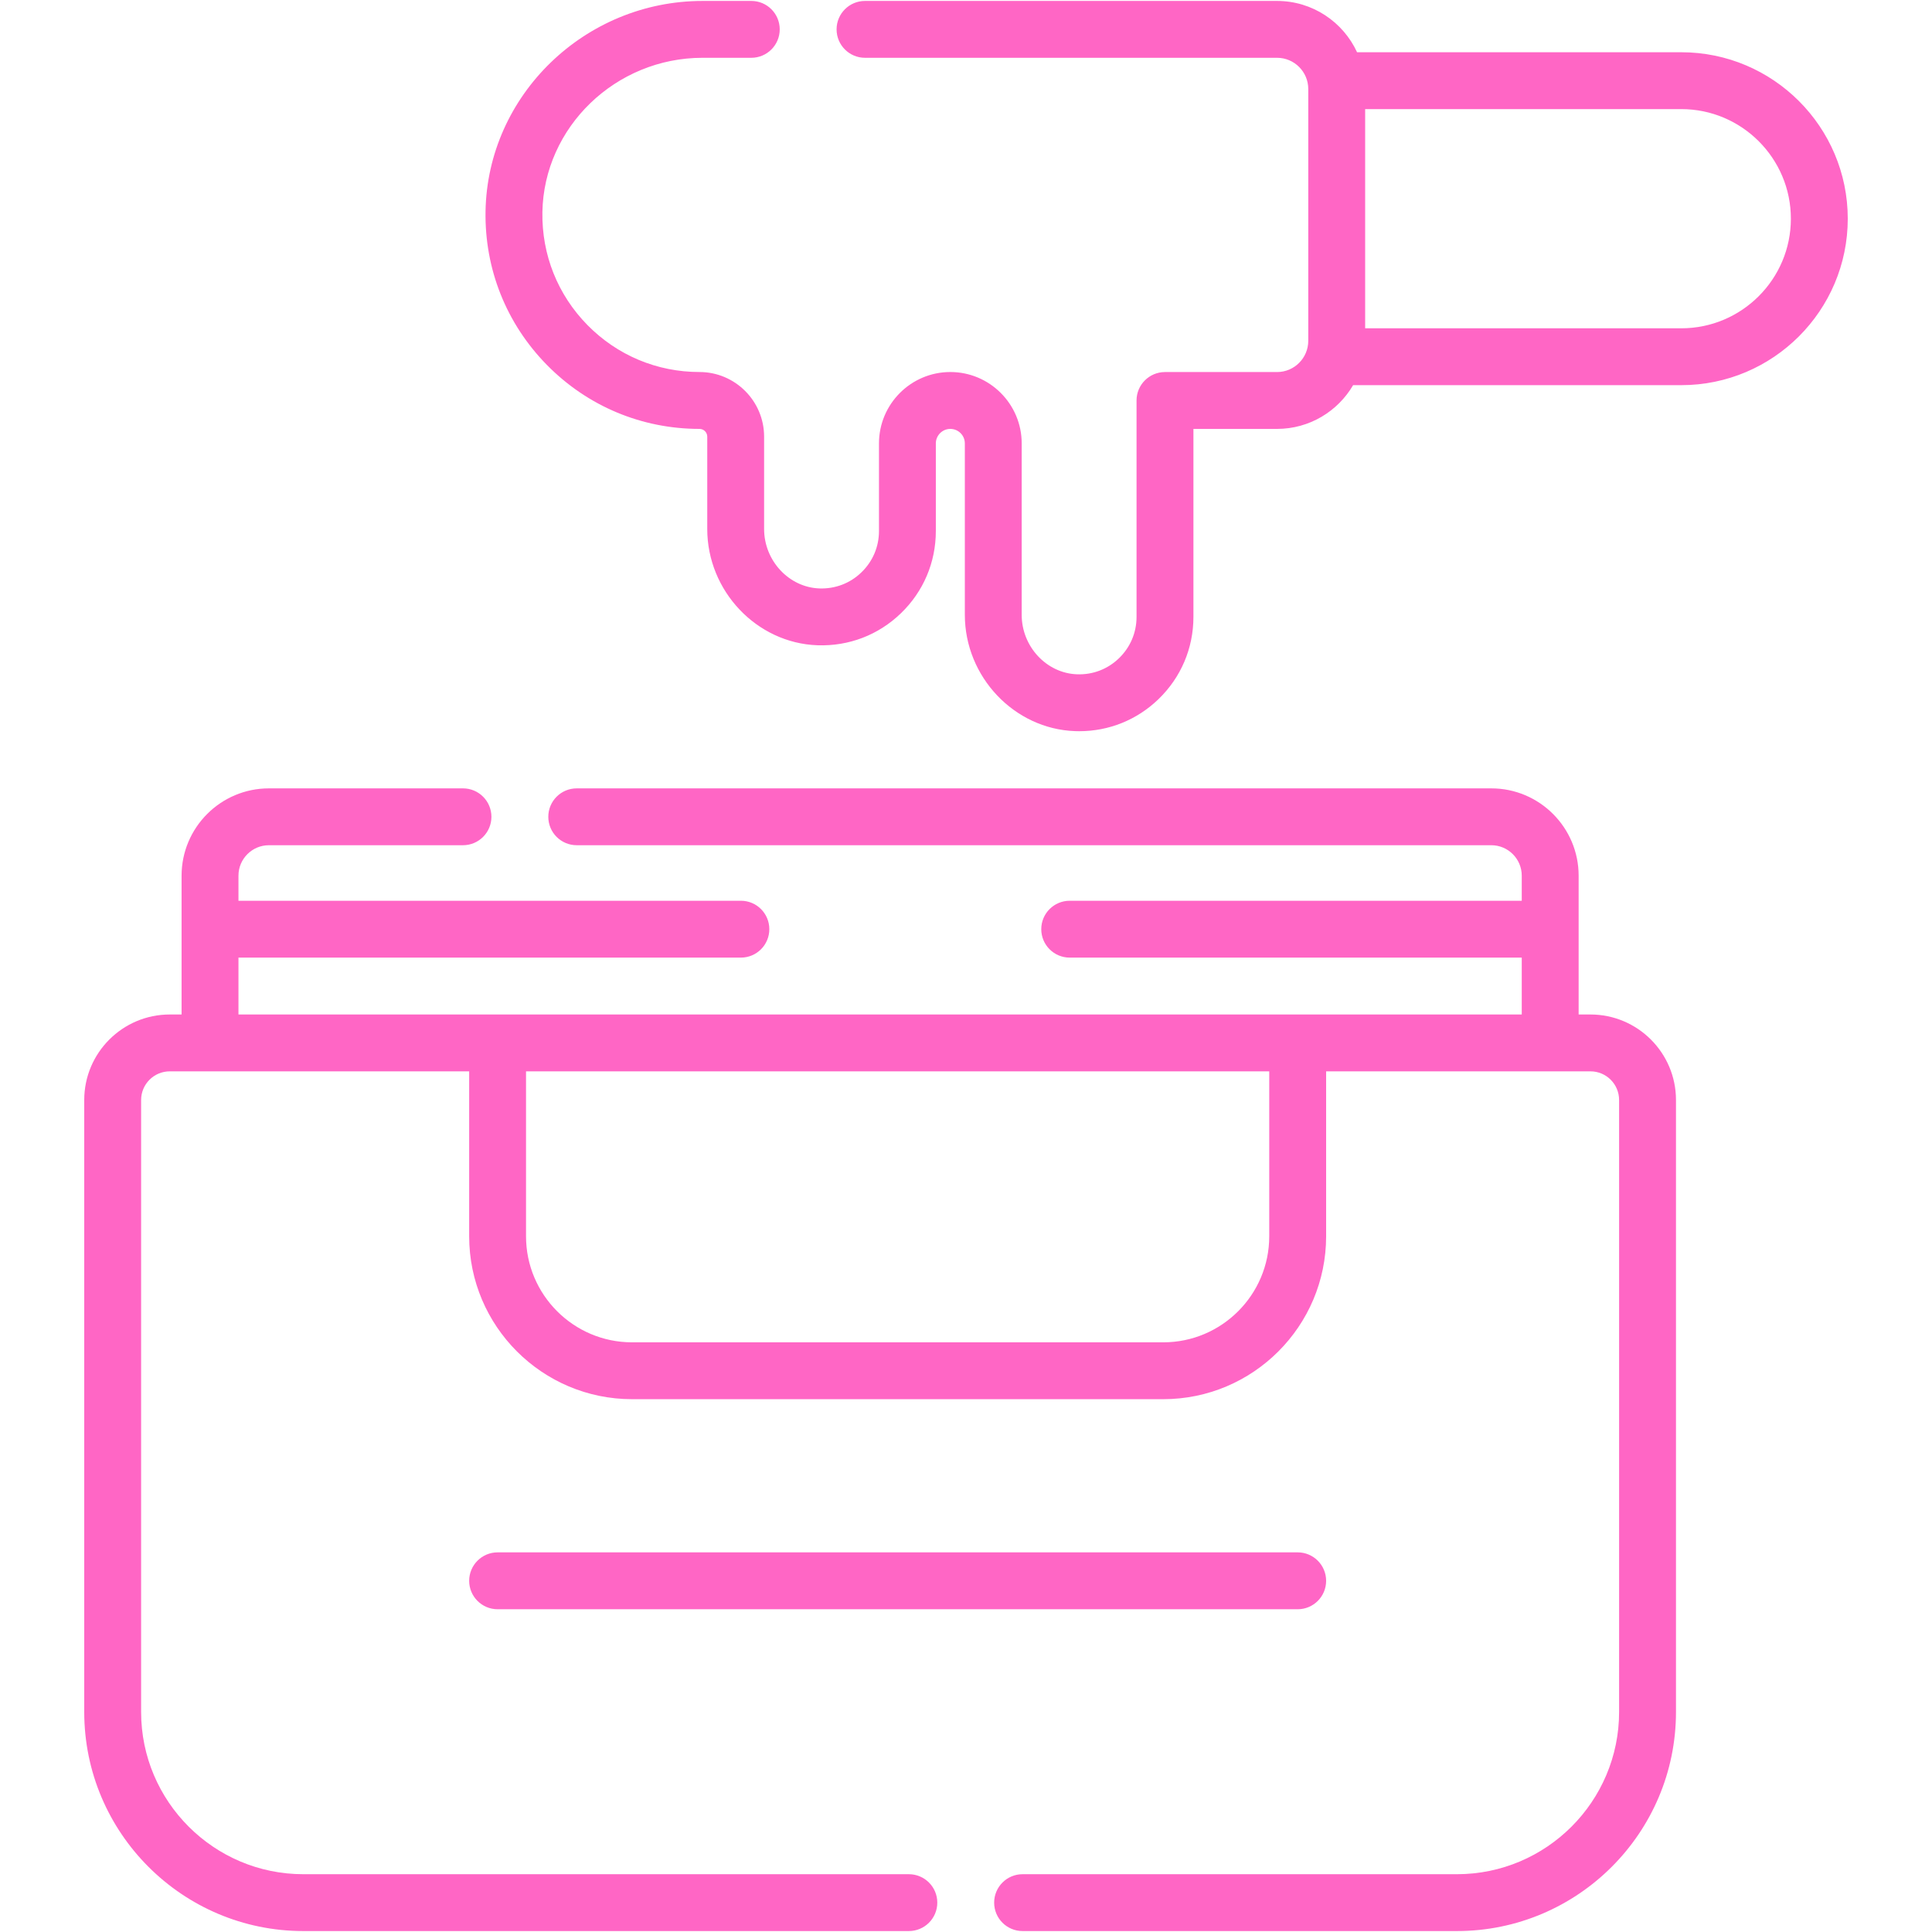
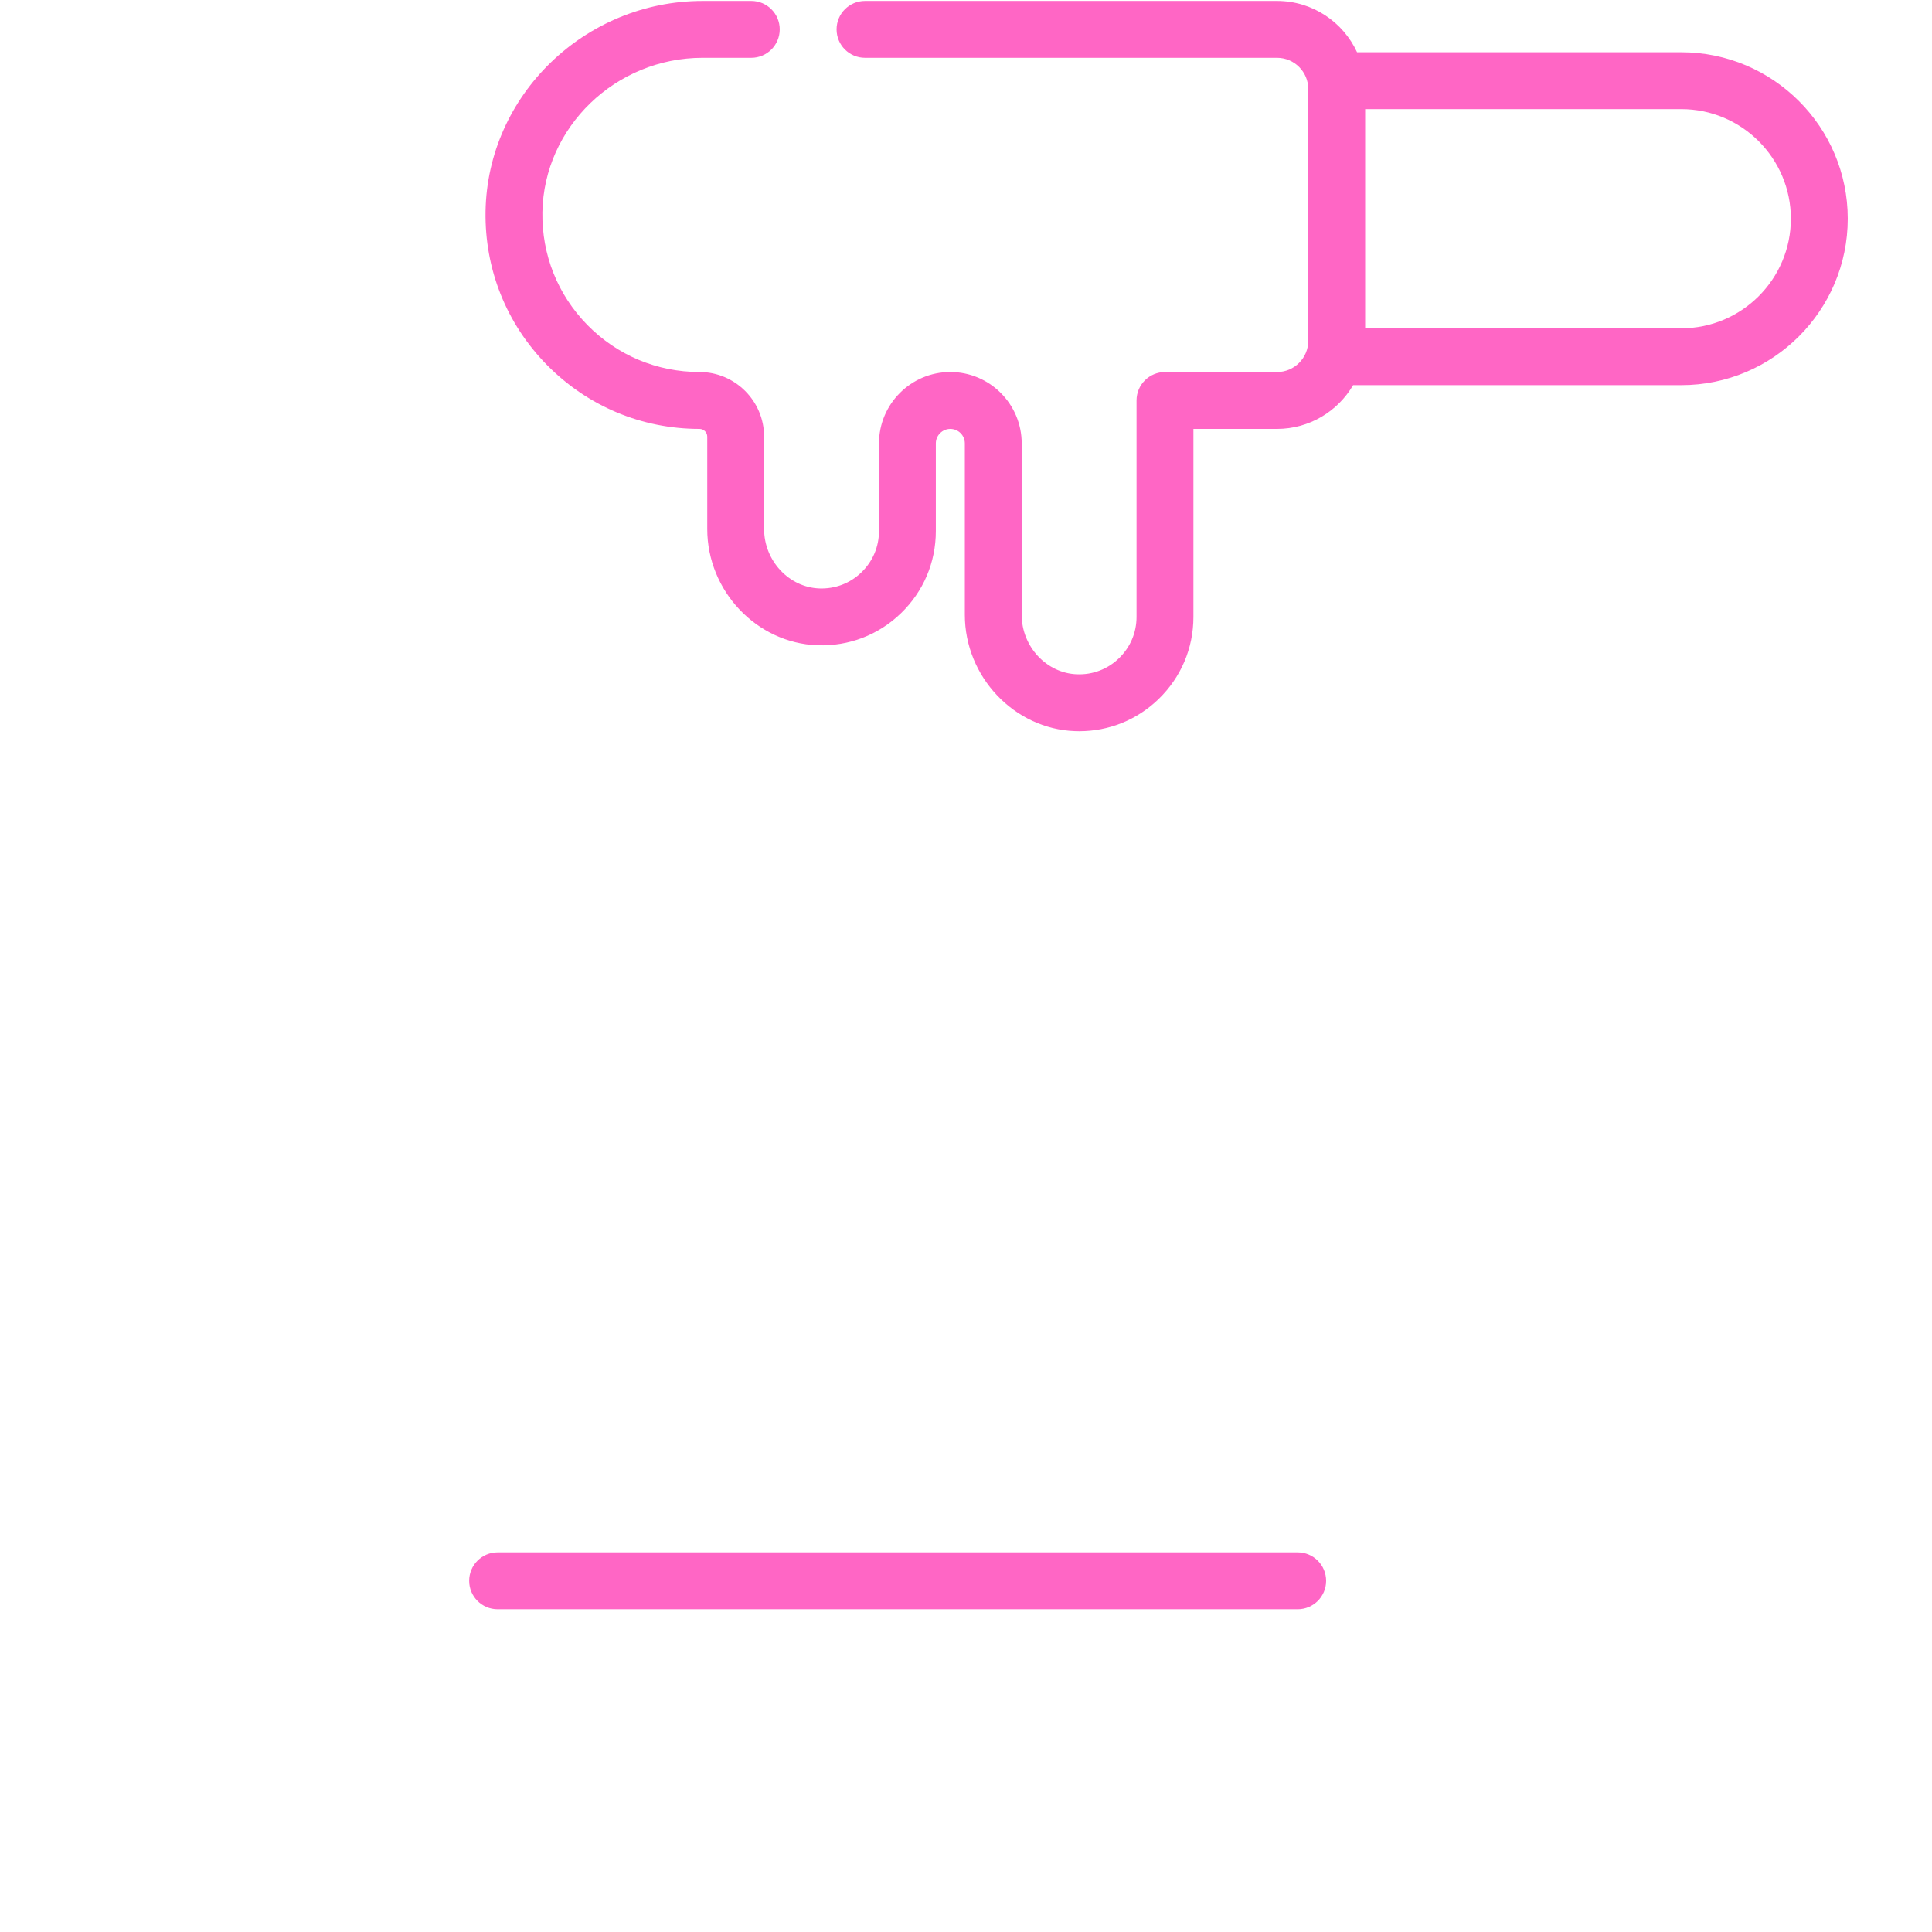
<svg xmlns="http://www.w3.org/2000/svg" fill="none" viewBox="0 0 70 70" height="70" width="70">
  <rect fill="white" height="70" width="70" />
-   <path fill="#FF66C5" d="M57.625 36.757H57.197V31.728C57.197 29.983 55.778 28.564 54.033 28.564H20.896C20.327 28.564 19.866 29.025 19.866 29.594C19.866 30.163 20.327 30.624 20.896 30.624H54.033C54.641 30.624 55.136 31.119 55.136 31.728V32.636H38.758C38.188 32.636 37.727 33.097 37.727 33.666C37.727 34.235 38.188 34.696 38.758 34.696H55.136V36.757H8.64V34.696H26.844C27.413 34.696 27.874 34.235 27.874 33.666C27.874 33.097 27.413 32.636 26.844 32.636H8.64V31.728C8.64 31.119 9.135 30.624 9.743 30.624H16.775C17.344 30.624 17.805 30.163 17.805 29.594C17.805 29.025 17.344 28.564 16.775 28.564H9.743C7.998 28.564 6.579 29.983 6.579 31.728V36.757H6.151C4.442 36.757 3.052 38.146 3.052 39.855V62.029C3.052 66.406 6.613 69.966 10.99 69.966H32.929C33.498 69.966 33.96 69.505 33.96 68.936C33.96 68.367 33.498 67.906 32.929 67.906H10.99C7.749 67.906 5.113 65.269 5.113 62.029V39.855C5.113 39.282 5.578 38.817 6.151 38.817H16.999V44.794C16.999 48.048 19.646 50.695 22.9 50.695H42.147C45.401 50.695 48.048 48.048 48.048 44.794V38.817H57.626C58.198 38.817 58.663 39.282 58.663 39.855V62.029C58.663 65.269 56.027 67.906 52.786 67.906H37.05C36.481 67.906 36.02 68.367 36.02 68.936C36.02 69.505 36.481 69.966 37.05 69.966H52.786C57.163 69.966 60.724 66.406 60.724 62.029V39.855C60.724 38.146 59.334 36.757 57.625 36.757ZM45.987 44.794C45.987 46.912 44.265 48.635 42.147 48.635H22.9C20.782 48.635 19.059 46.912 19.059 44.794V38.817H45.987V44.794Z" />
  <path fill="#FF66C5" d="M60.916 1.893H49.169C48.664 0.797 47.555 0.034 46.27 0.034H31.341C30.772 0.034 30.311 0.495 30.311 1.064C30.311 1.633 30.772 2.094 31.341 2.094H46.27C46.894 2.094 47.401 2.602 47.401 3.225V12.348C47.401 12.972 46.894 13.48 46.27 13.48H42.21C41.641 13.48 41.179 13.941 41.179 14.51V22.352C41.179 22.922 40.953 23.453 40.543 23.849C40.134 24.245 39.595 24.452 39.022 24.431C37.917 24.392 37.018 23.426 37.018 22.277V16.065C37.018 14.639 35.858 13.479 34.432 13.479C33.007 13.479 31.847 14.639 31.847 16.065V19.241C31.847 19.811 31.621 20.342 31.21 20.738C30.801 21.134 30.262 21.34 29.689 21.32C28.584 21.281 27.685 20.314 27.685 19.166V15.82C27.685 14.53 26.635 13.479 25.344 13.479C23.806 13.479 22.364 12.875 21.285 11.778C20.206 10.681 19.627 9.229 19.652 7.689C19.704 4.604 22.307 2.094 25.455 2.094H27.221C27.79 2.094 28.251 1.633 28.251 1.064C28.251 0.495 27.79 0.034 27.221 0.034H25.455C21.19 0.034 17.662 3.452 17.592 7.655C17.557 9.752 18.347 11.729 19.816 13.223C21.286 14.717 23.249 15.54 25.344 15.54C25.499 15.54 25.625 15.666 25.625 15.82V19.166C25.625 21.411 27.415 23.301 29.616 23.379C30.755 23.419 31.826 23.008 32.641 22.221C33.458 21.433 33.907 20.375 33.907 19.241V16.065C33.907 15.776 34.143 15.54 34.432 15.54C34.722 15.54 34.958 15.775 34.958 16.065V22.277C34.958 24.522 36.748 26.412 38.949 26.49C39 26.492 39.05 26.493 39.101 26.493C40.18 26.493 41.195 26.084 41.974 25.332C42.79 24.544 43.24 23.486 43.24 22.352V15.54H46.27C47.444 15.54 48.472 14.902 49.026 13.955H60.916C64.242 13.955 66.948 11.25 66.948 7.924C66.948 4.599 64.242 1.893 60.916 1.893ZM60.916 11.895H49.462V3.953H60.916C63.106 3.953 64.887 5.735 64.887 7.924C64.887 10.114 63.106 11.895 60.916 11.895Z" />
  <path fill="#FF66C5" d="M48.048 57.276C48.048 56.707 47.587 56.245 47.018 56.245H18.029C17.46 56.245 16.999 56.707 16.999 57.276C16.999 57.844 17.46 58.306 18.029 58.306H47.018C47.587 58.306 48.048 57.844 48.048 57.276Z" />
</svg>